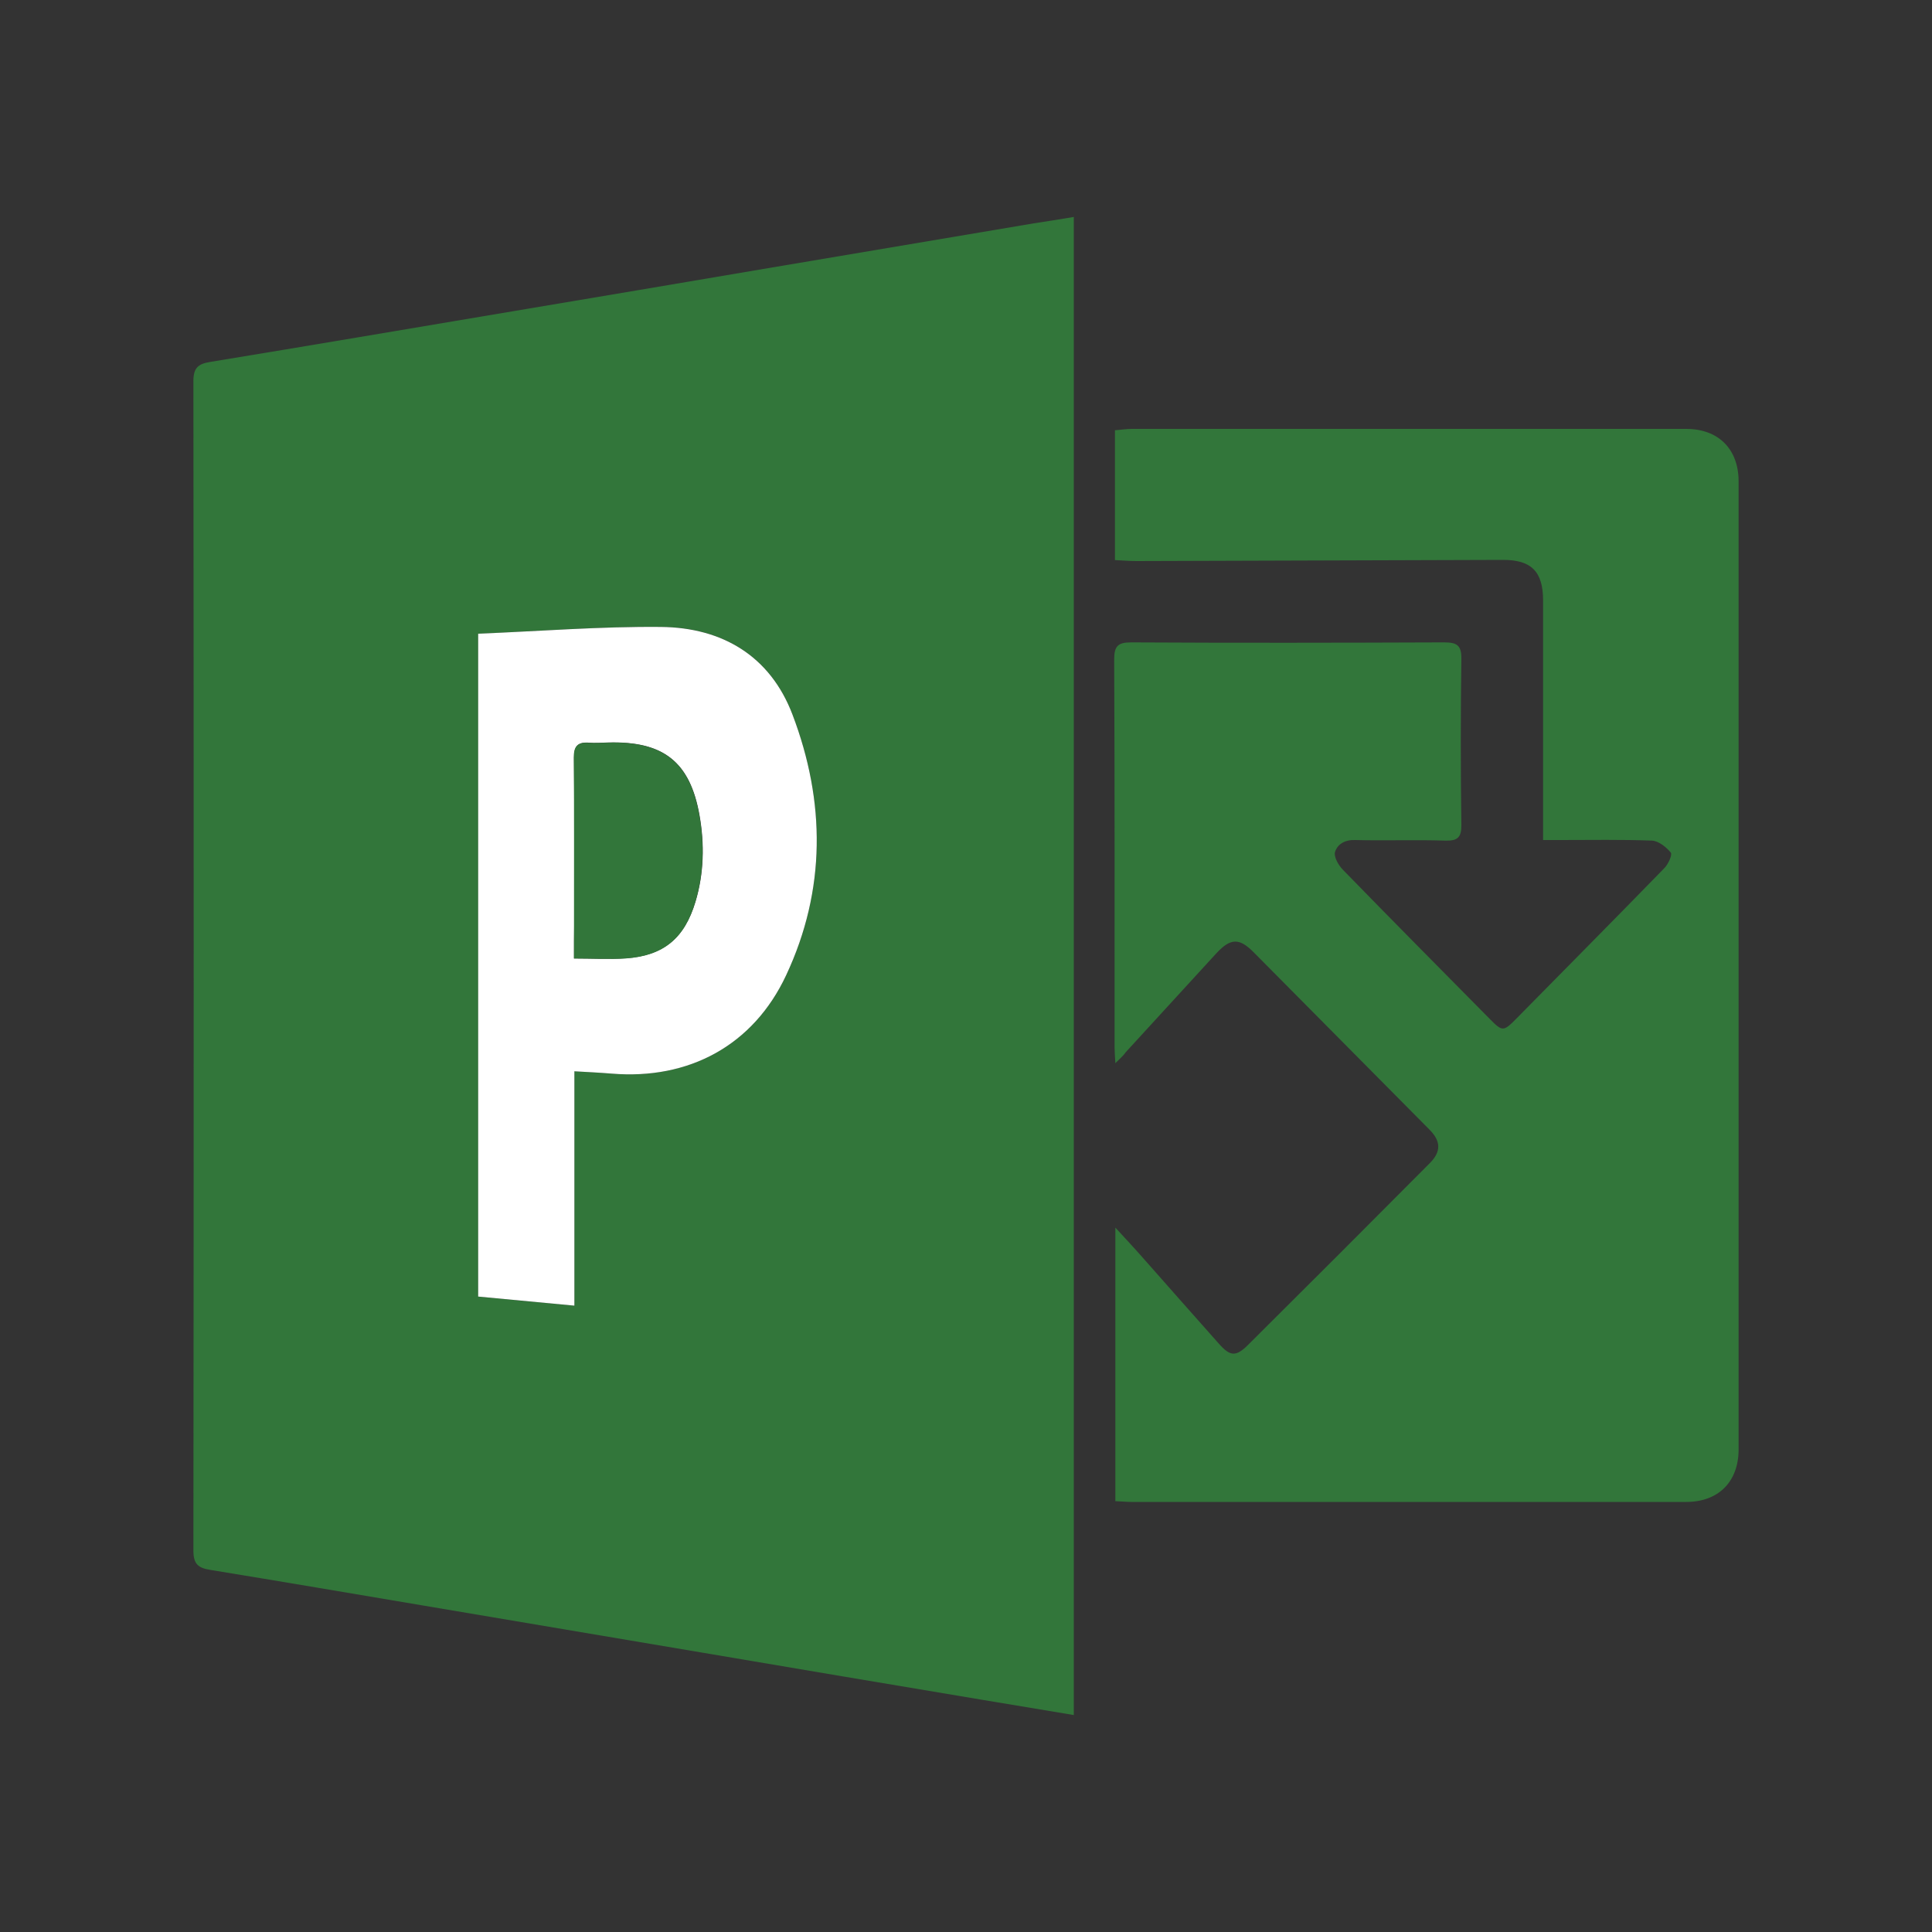
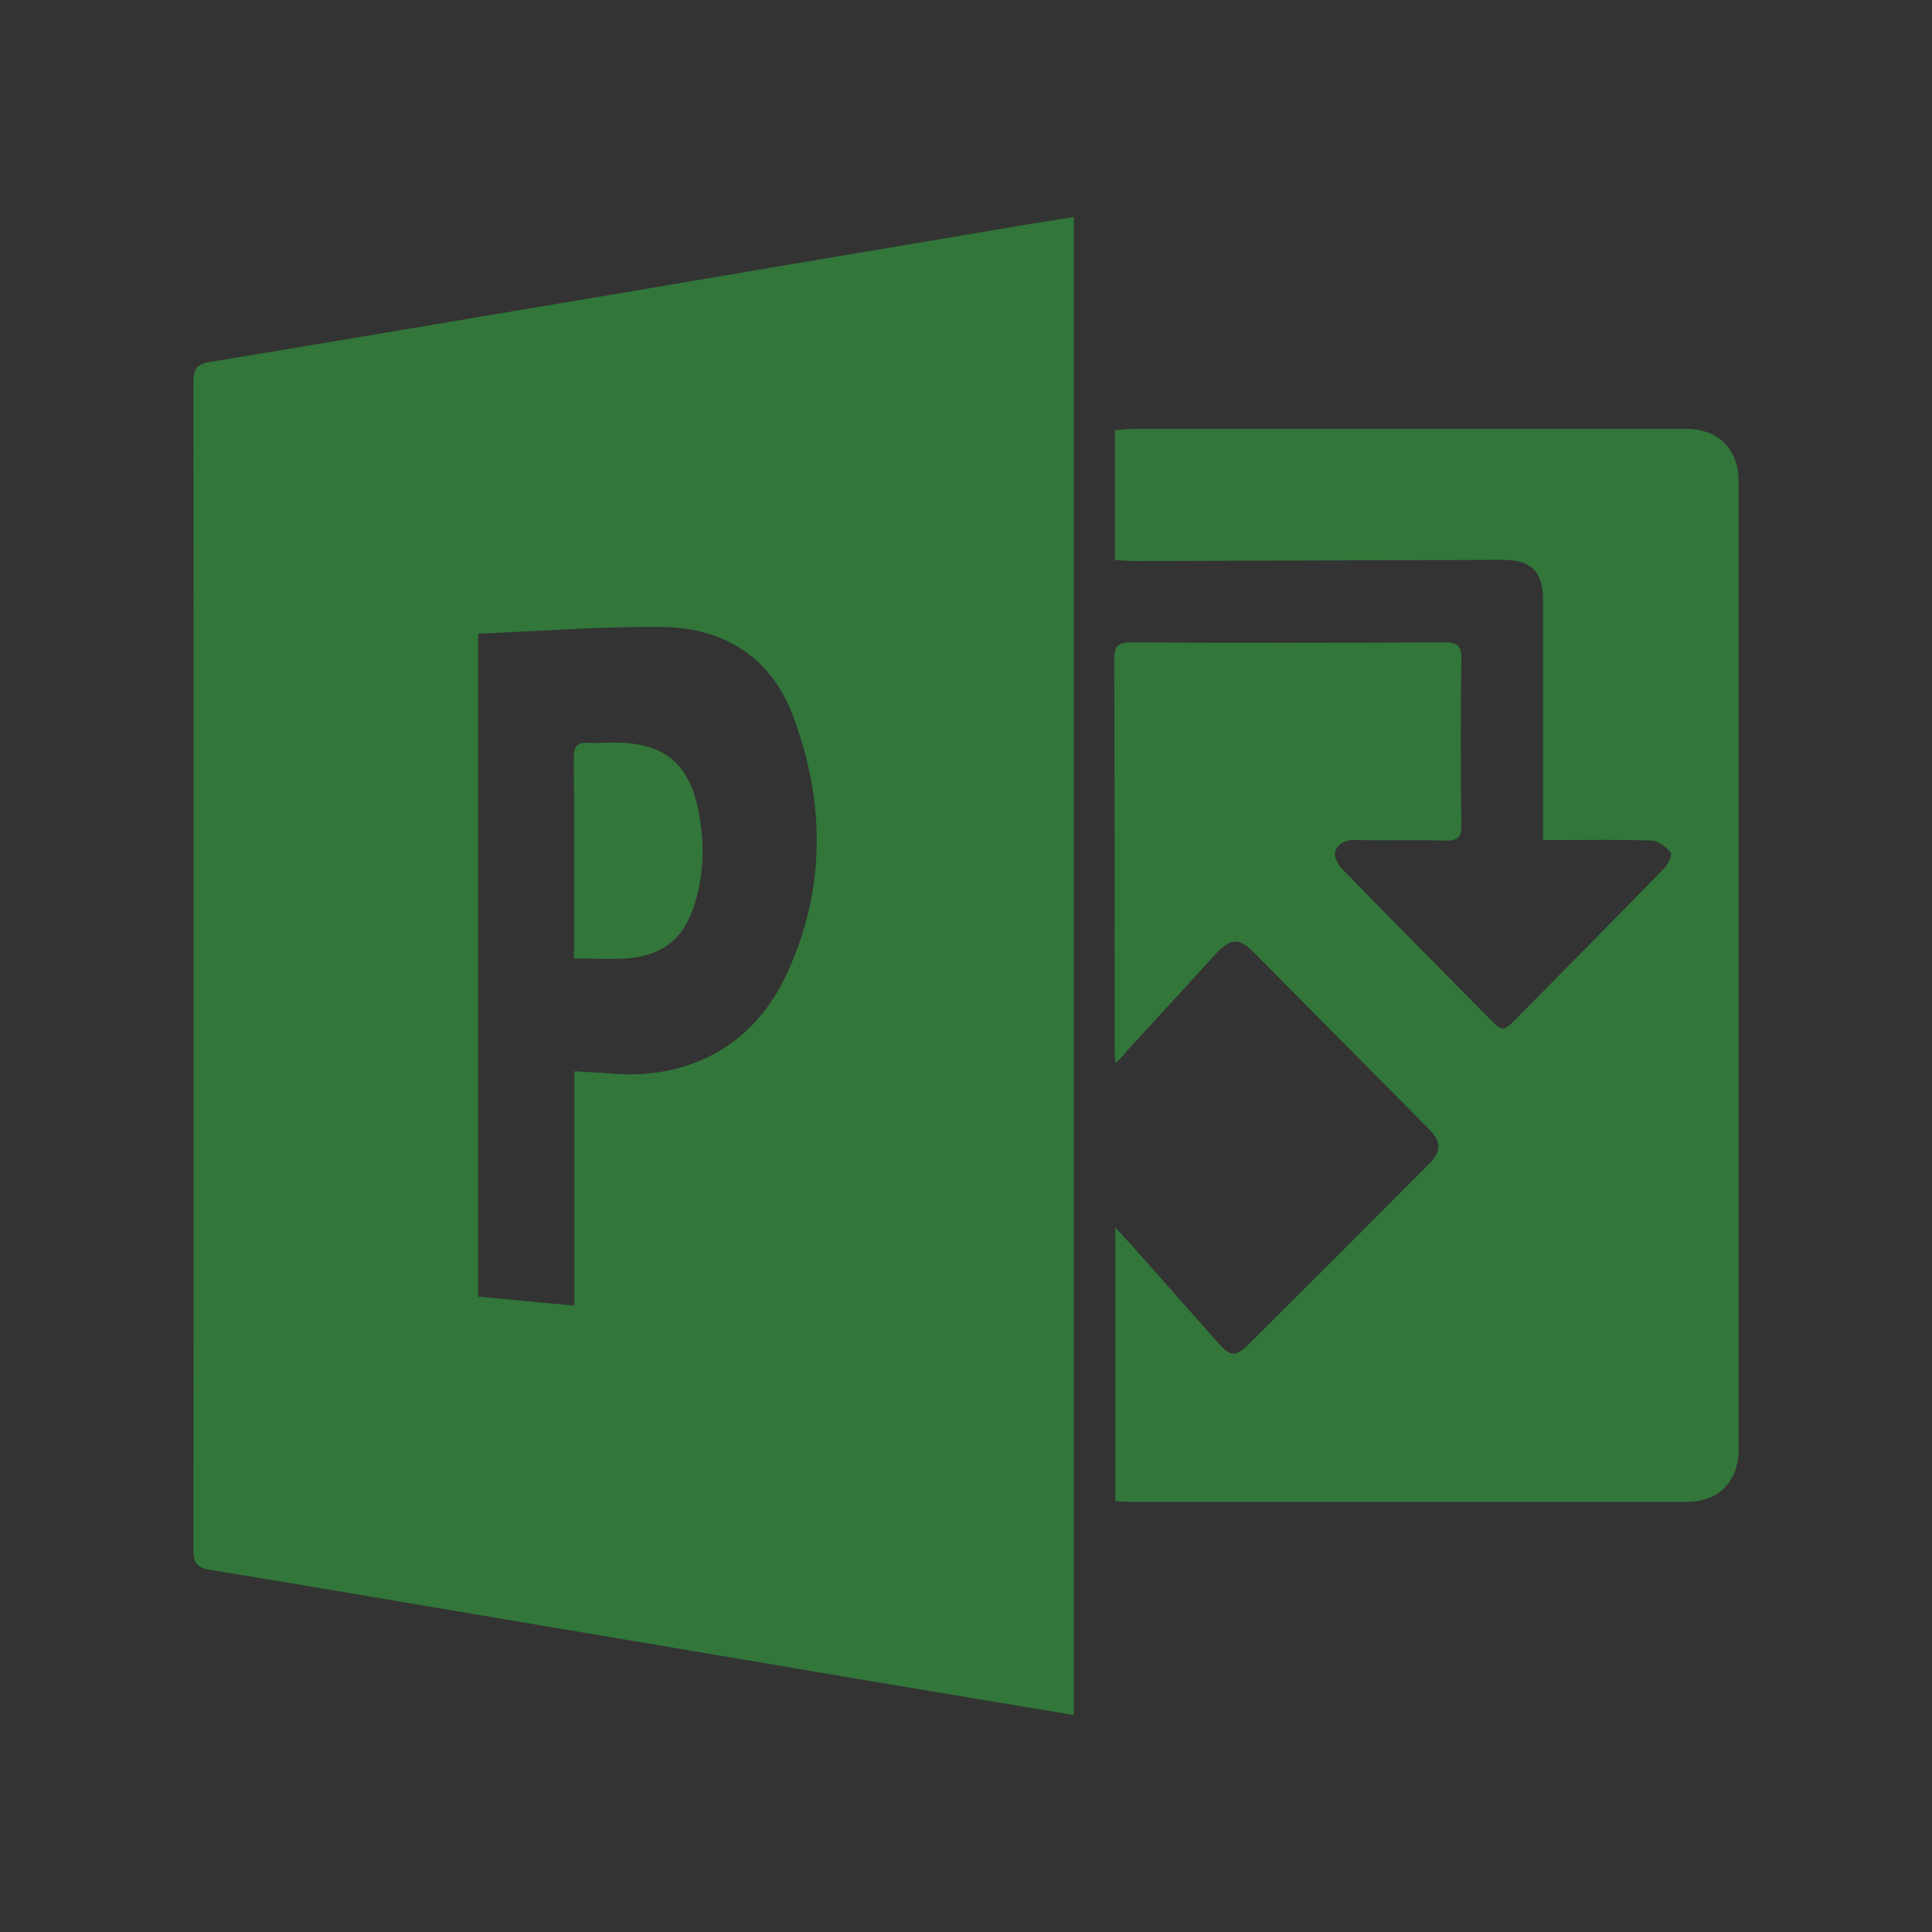
<svg xmlns="http://www.w3.org/2000/svg" version="1.1" id="Layer_1" x="0px" y="0px" viewBox="0 0 1000 1000" style="enable-background:new 0 0 1000 1000;" xml:space="preserve">
  <rect x="0" y="0" width="1000" height="1000" fill="#333333" stroke="none" />
  <style type="text/css">
	.st0{fill:#32763A;}
	.st1{fill:#FFFFFF;}
</style>
  <g>
    <path class="st0" d="M555.8,112.3c0,258.8,0,516.6,0,775.4c-16.1-2.7-31.5-5.2-46.9-7.8c-48.5-8.1-97-16.3-145.4-24.5   c-48-8.1-96-16.2-144-24.3c-36.8-6.2-73.7-12.5-110.5-18.5c-6.3-1-8.9-2.9-8.9-10c0.2-201.8,0.2-403.5,0-605.3c0-7.1,2.6-9,8.9-10   c51.2-8.4,102.3-17.1,153.5-25.7c45.8-7.7,91.6-15.4,137.4-23.2c45.1-7.6,90.2-15.2,135.2-22.8   C541.6,114.6,548.1,113.6,555.8,112.3z M247.5,328c0,115.1,0,228.9,0,343.1c16.5,1.6,32.6,3.1,49.8,4.7c0-40.5,0-80.5,0-121.3   c7.1,0.4,13.2,0.7,19.3,1.2c40,3.3,73.3-14.6,90.3-50.9c20.7-44.2,20.4-89.9,3.3-134.9c-11.5-30.3-36.3-45.2-68.1-45.4   C310.9,324.2,279.6,326.7,247.5,328z" />
    <path class="st0" d="M577.3,550.3c-0.2-3.7-0.4-6.1-0.4-8.4c0-66.9,0.1-133.7-0.2-200.6c0-6.7,1.8-8.8,8.6-8.8   c54,0.3,108.1,0.2,162.1,0c6.5,0,9.1,1.3,9,8.5c-0.4,28.6-0.4,57.2,0,85.8c0.1,6.5-1.8,8.5-8.3,8.3c-15.5-0.5-31.1,0.1-46.6-0.3   c-5.4-0.2-9.2,2.1-10.5,6.2c-0.7,2.4,1.7,6.7,3.9,9c25.3,26,50.8,51.7,76.3,77.5c6.4,6.5,7,6.5,13.6-0.2   c25.6-26,51.3-51.9,76.8-78.1c1.9-2,4.1-6.8,3.2-7.9c-2.4-2.9-6.3-6-9.7-6.2c-15.8-0.6-31.6-0.3-47.4-0.3c-2.7,0-5.3,0-9,0   c0-3.6,0-6.4,0-9.3c0-38.2,0-76.5,0-114.7c0-15-6.1-21.1-21-21c-63.1,0.2-126.3,0.4-189.4,0.6c-3.6,0-7.2-0.3-11.2-0.5   c0-22.6,0-44.5,0-67.2c2.9-0.2,5.7-0.7,8.6-0.7c95.7,0,191.4,0,287.1,0c16.7,0,27.1,10.5,27.1,27.2c0,167,0,334,0,501   c0,16.7-10.4,27.2-27.1,27.2c-95.7,0-191.4,0-287.1,0c-2.7,0-5.3-0.3-8.4-0.4c0-46.9,0-93.3,0-141.6c5.6,6.1,10,10.8,14.3,15.7   c13.1,14.8,26.1,29.6,39.2,44.3c5.9,6.7,8.9,7,15.2,0.7c31.5-31.3,62.9-62.7,94.2-94.2c5.8-5.9,5.6-11.3-0.3-17.2   c-30.4-30.7-60.8-61.3-91.2-92c-7.3-7.3-11.8-7.1-19,0.6c-15.7,17.1-31.3,34.2-47,51.3C581.4,546.5,579.8,547.8,577.3,550.3z" />
-     <path class="st1" d="M247.5,328c32.1-1.3,63.4-3.8,94.6-3.5c31.8,0.3,56.6,15.1,68.1,45.4c17.1,45,17.4,90.7-3.3,134.9   c-17,36.3-50.3,54.2-90.3,50.9c-6.1-0.5-12.2-0.8-19.3-1.2c0,40.8,0,80.8,0,121.3c-17.1-1.6-33.2-3.1-49.8-4.7   C247.5,556.9,247.5,443.1,247.5,328z M297.1,496.1c9.7,0,18.3,0.5,26.9-0.1c19.5-1.4,30.3-10.4,36-29.3c4.4-14.7,4.7-29.8,2.1-44.6   c-4.9-27.9-18.8-38.5-47.1-37.8c-3.4,0.1-6.9,0.4-10.3,0.1c-5.7-0.4-7.6,1.9-7.6,7.7c0.3,29.1,0.1,58.2,0.1,87.2   C297.1,484.5,297.1,489.7,297.1,496.1z" />
    <path class="st0" d="M297.1,496.1c0-6.5,0-11.6,0-16.7c0-29.1,0.1-58.2-0.1-87.2c-0.1-5.9,1.9-8.1,7.6-7.7c3.4,0.2,6.9,0,10.3-0.1   c28.3-0.8,42.3,9.9,47.1,37.8c2.6,14.8,2.3,29.9-2.1,44.6c-5.6,18.9-16.4,27.9-36,29.3C315.4,496.6,306.8,496.1,297.1,496.1z" />
  </g>
</svg>